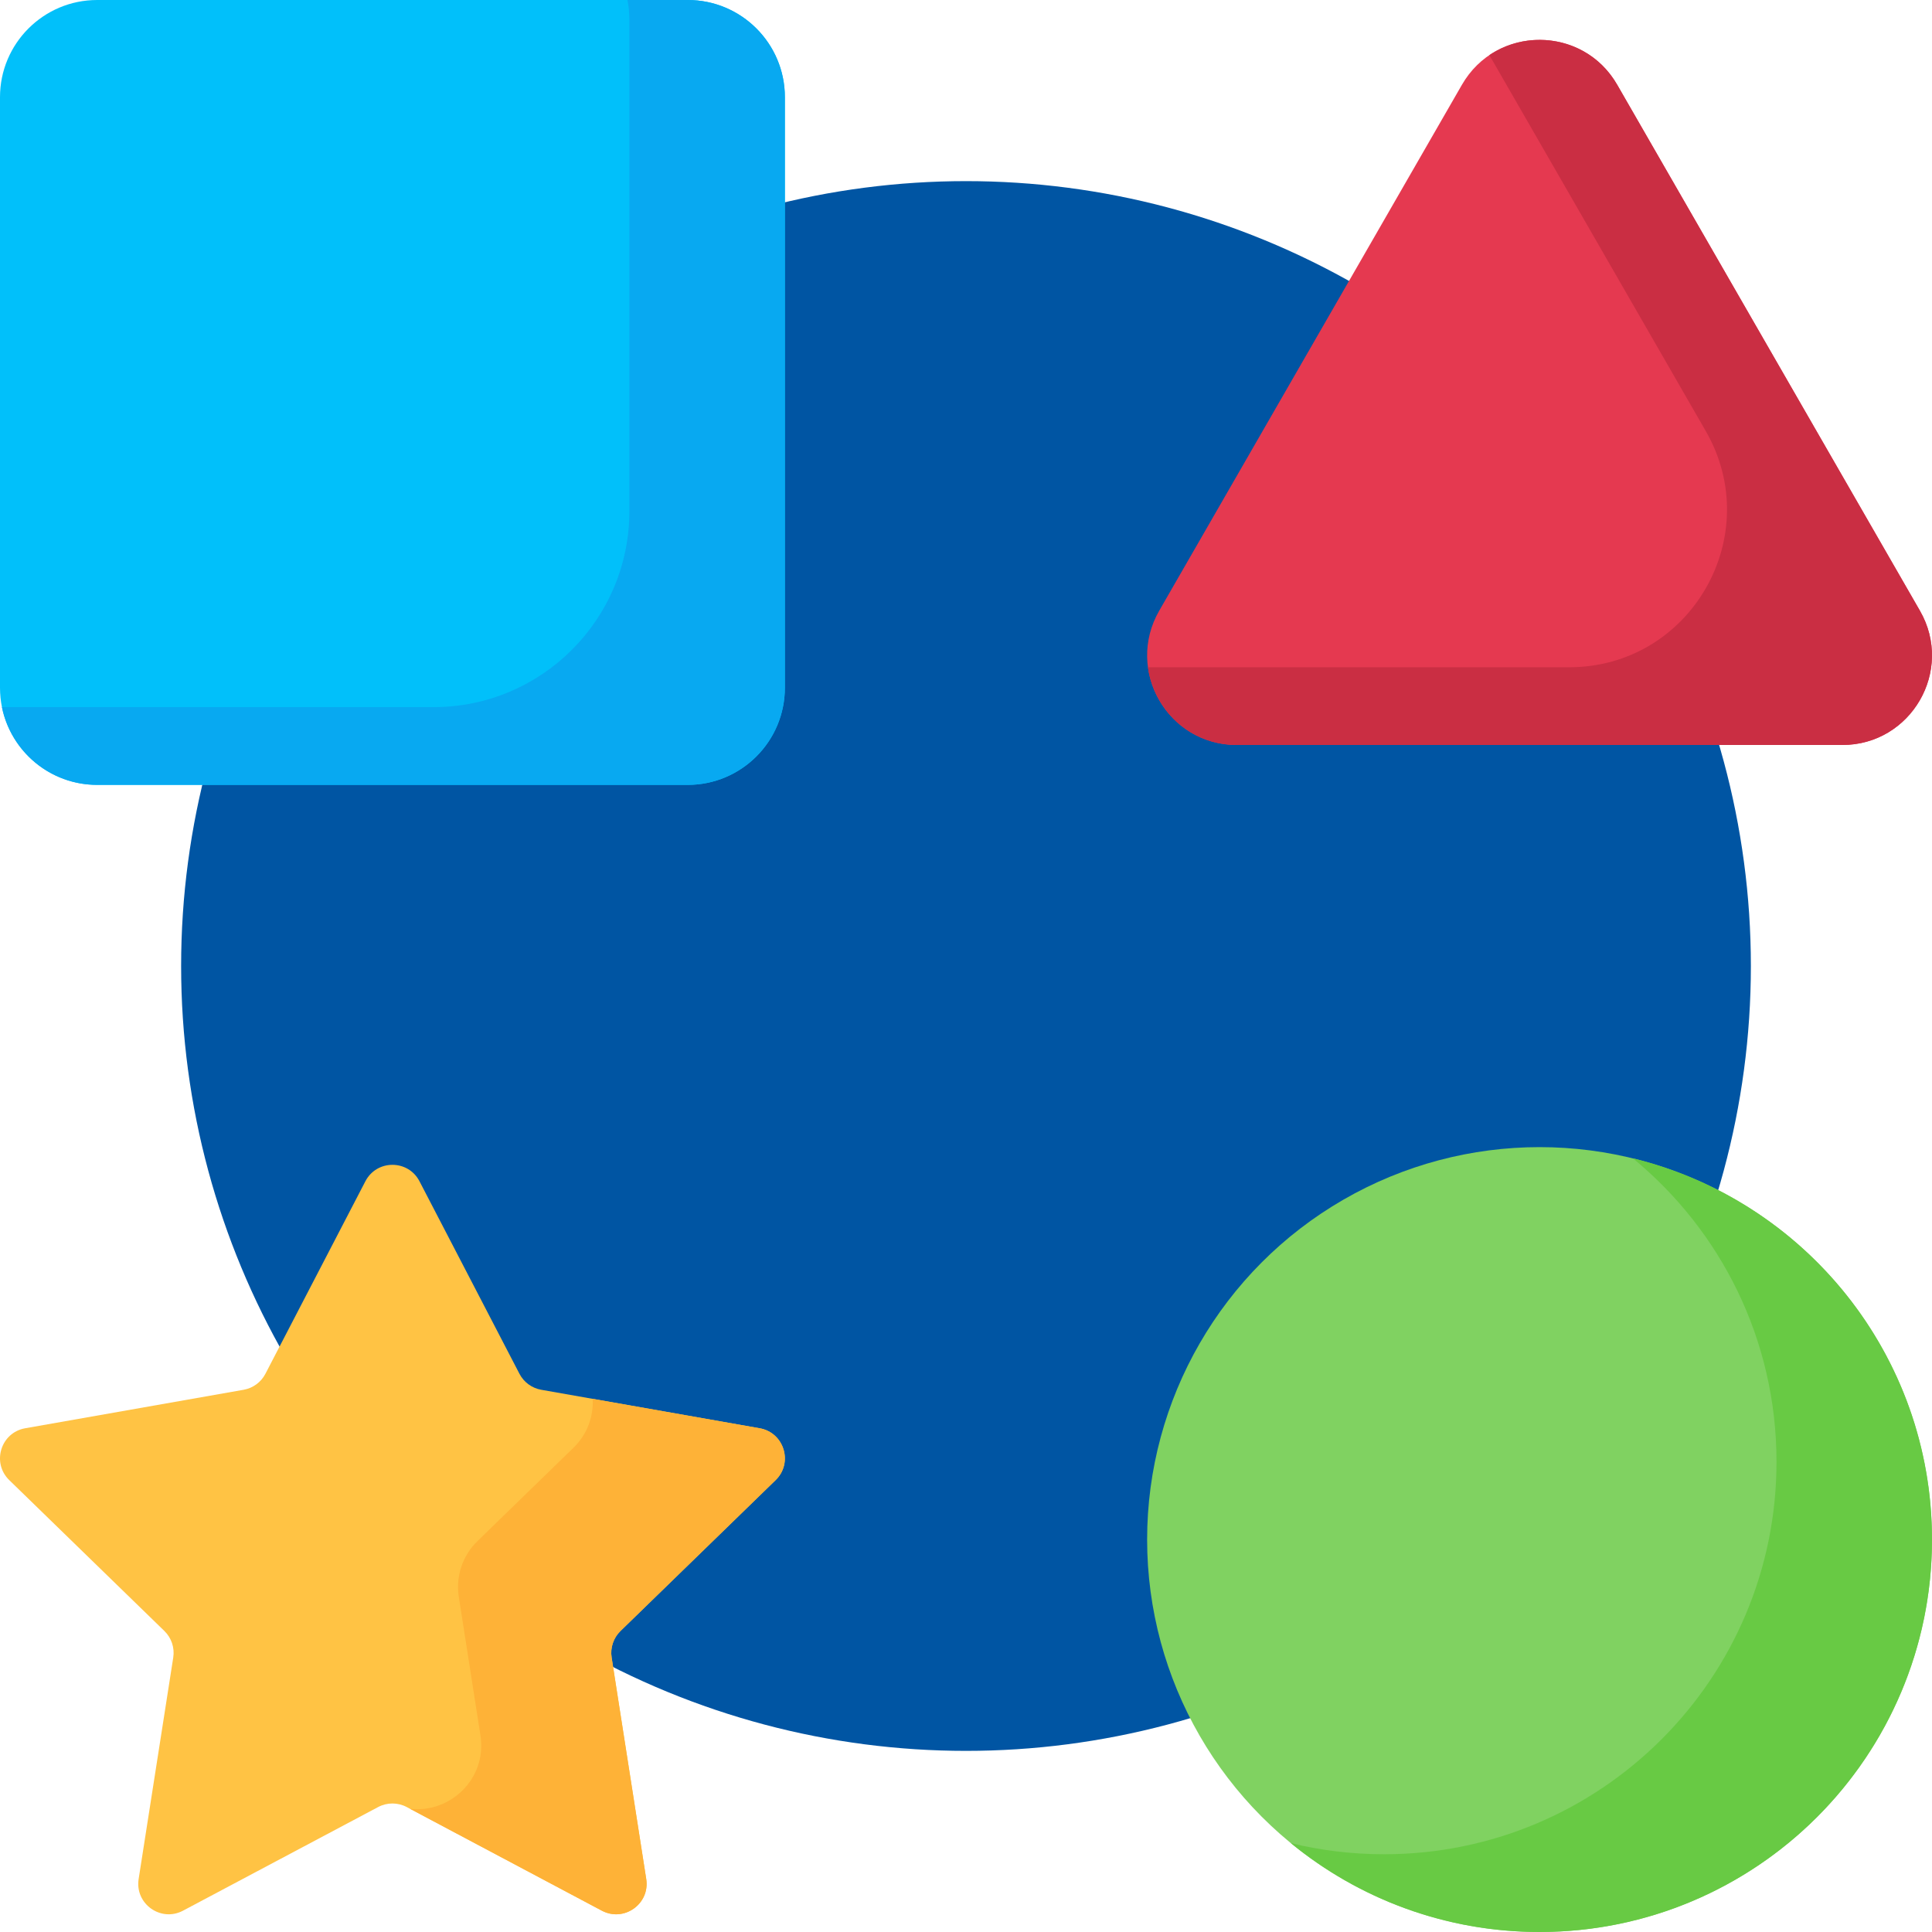
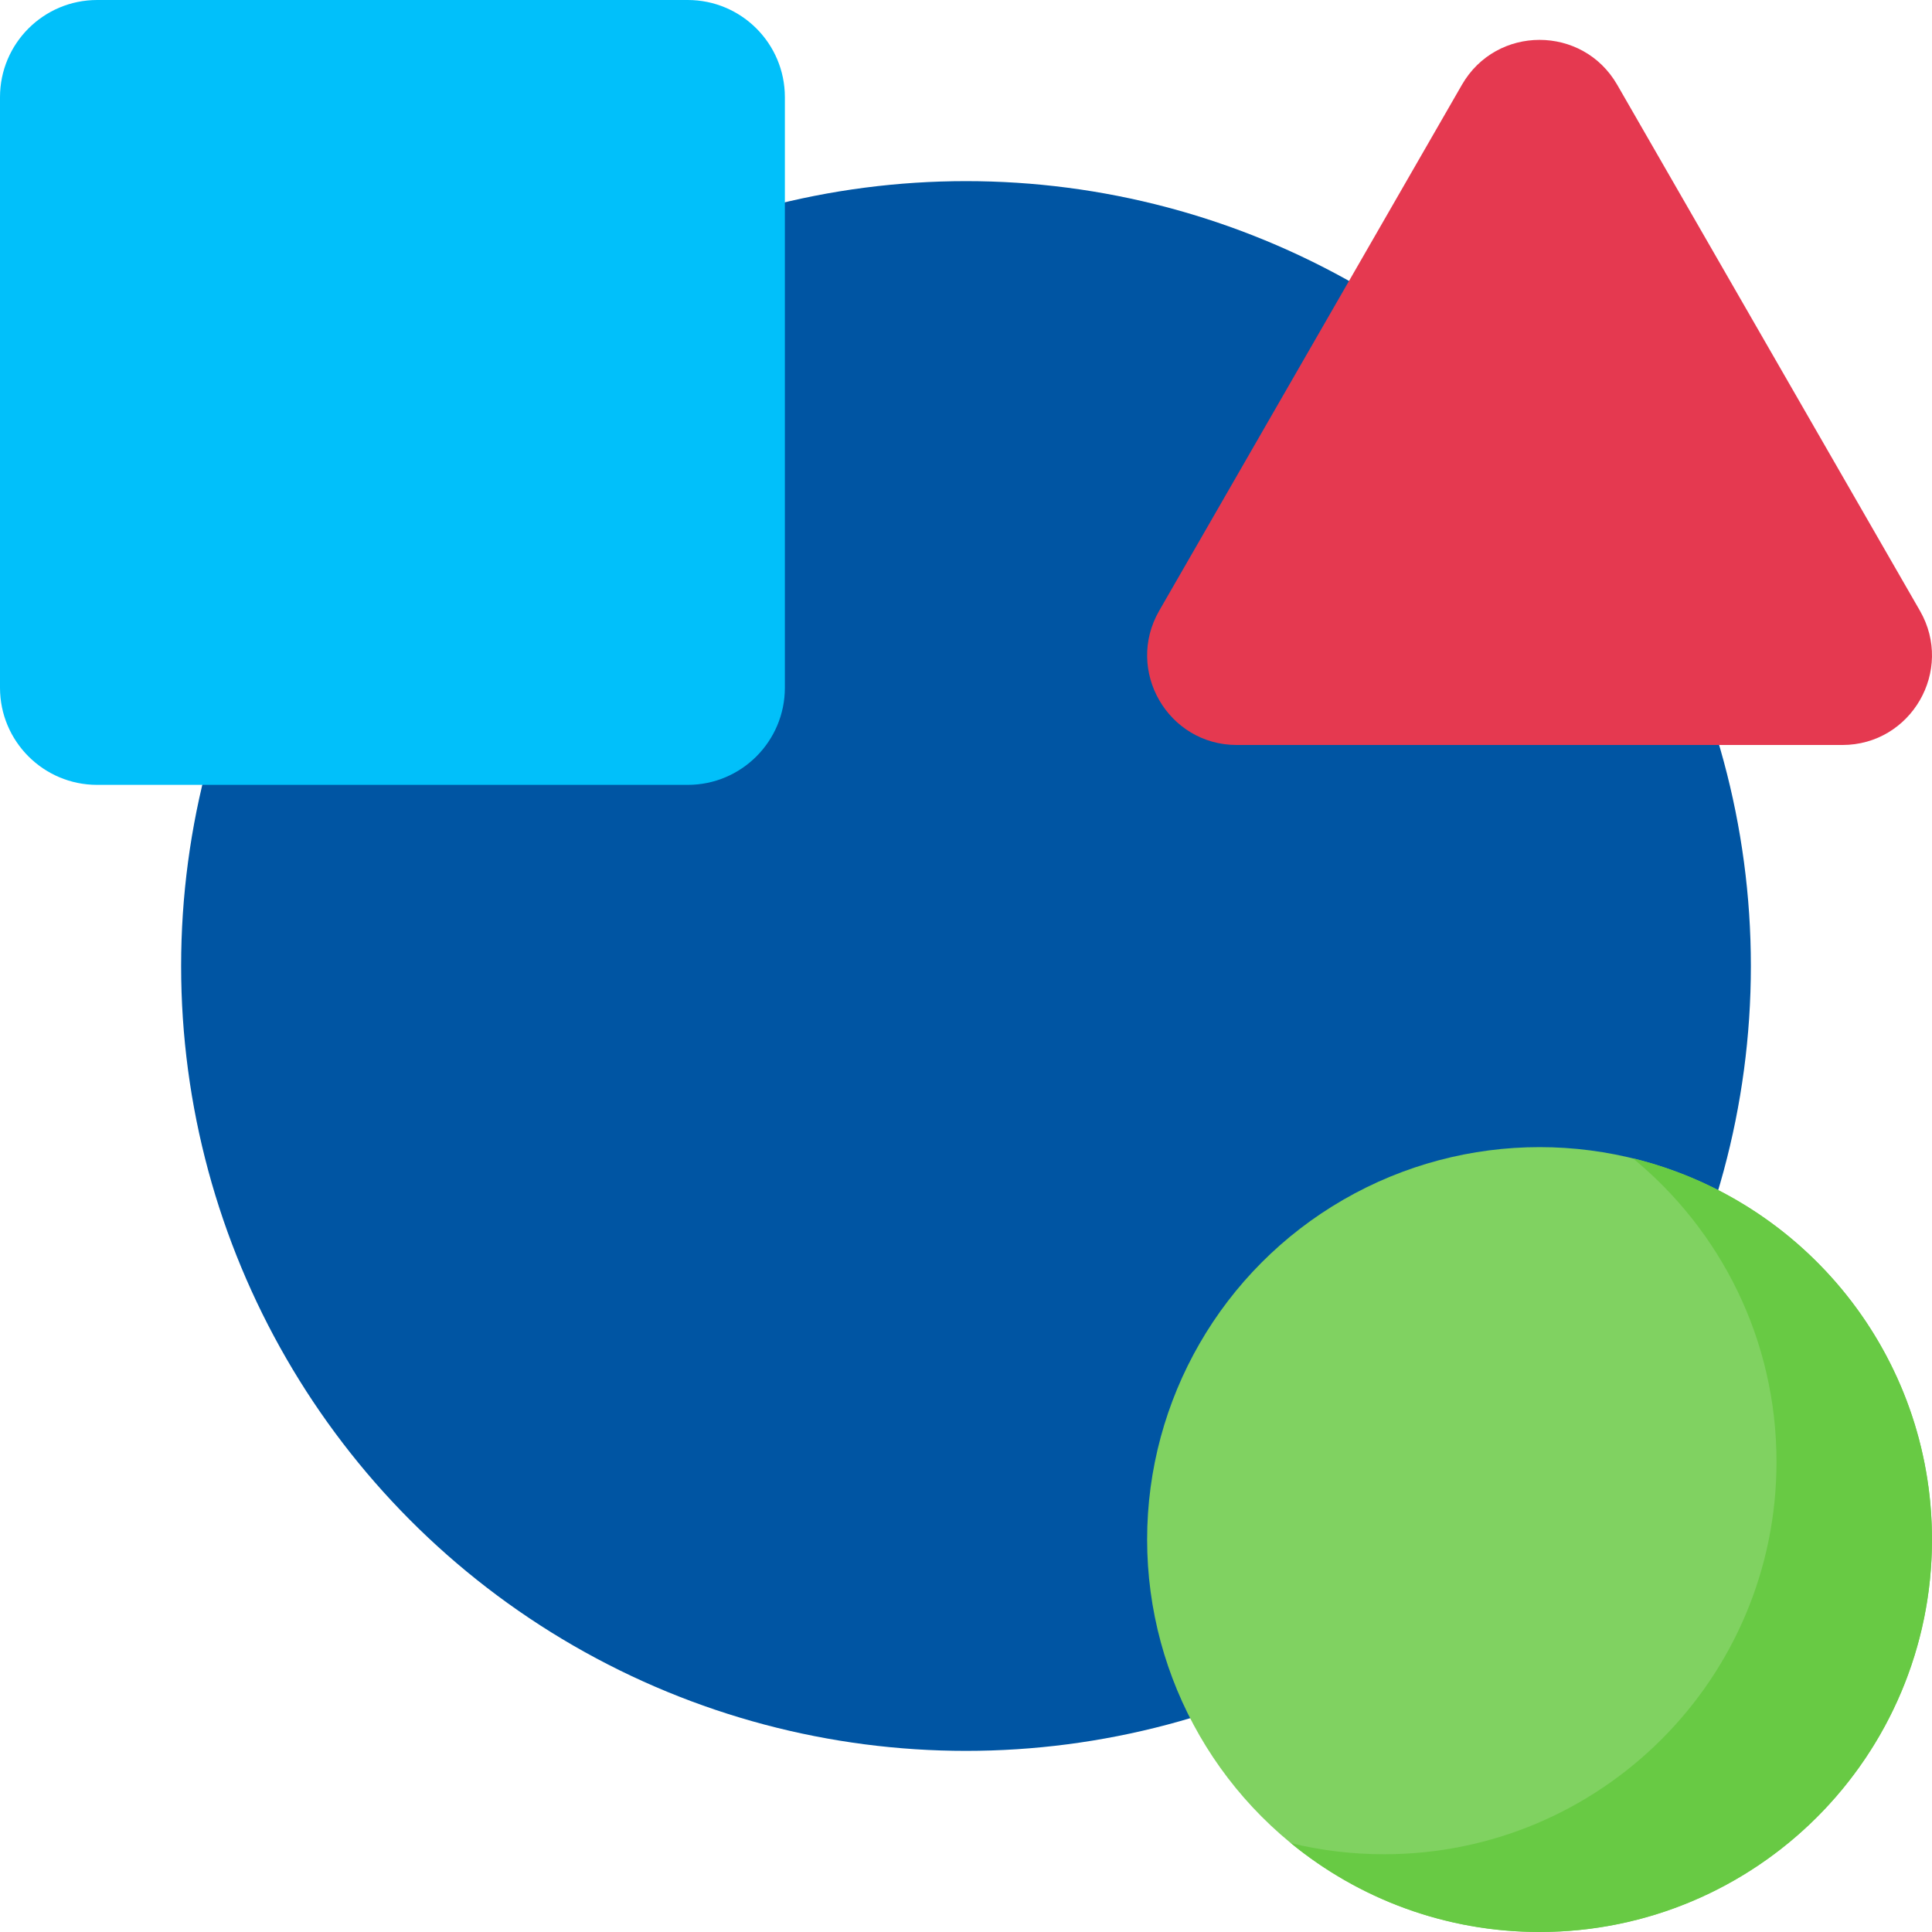
<svg xmlns="http://www.w3.org/2000/svg" id="Capa_1" height="512" viewBox="0 0 512 512" width="512">
  <g>
    <circle cx="256" cy="256" fill="#0055a3" r="208" />
    <path d="m25.755 0h156.491c14.223 0 25.754 11.531 25.754 25.755v156.491c0 14.223-11.531 25.754-25.755 25.754h-156.49c-14.224 0-25.755-11.531-25.755-25.755v-156.49c0-14.224 11.531-25.755 25.755-25.755z" fill="#01c0fa" />
-     <path d="m182.245 0h-15.968c.338 1.664.515 3.387.515 5.151v130.313c0 28.682-23.251 51.933-51.932 51.933h-114.345c2.387 11.755 12.78 20.603 25.24 20.603h156.491c14.223 0 25.754-11.531 25.754-25.755v-156.49c0-14.224-11.531-25.755-25.755-25.755z" fill="#08a9f1" />
    <path d="m428.575 22.466 80.225 139.385c9.109 15.826-2.314 35.581-20.574 35.581h-160.452c-18.26 0-29.683-19.755-20.574-35.581l80.227-139.385c9.13-15.863 32.018-15.863 41.148 0z" fill="#e53950" />
-     <path d="m111.167 313.047 26.496 51.025c1.159 2.231 3.29 3.795 5.766 4.232l57.888 10.201c6.486 1.143 8.95 9.151 4.229 13.743l-41.111 39.981c-1.877 1.826-2.753 4.449-2.349 7.036l9.172 58.703c1.027 6.574-5.891 11.5-11.767 8.379l-51.704-27.461c-2.369-1.258-5.207-1.258-7.576 0l-51.704 27.461c-5.877 3.121-12.794-1.805-11.767-8.379l9.172-58.703c.404-2.588-.471-5.21-2.349-7.036l-41.11-39.982c-4.721-4.592-2.257-12.6 4.229-13.743l57.888-10.201c2.476-.436 4.607-2.001 5.766-4.232l26.496-51.025c3.015-5.805 11.321-5.805 14.335.001z" fill="#ffc344" />
-     <path d="m201.318 378.504-44.259-7.799c.255 4.574-1.326 9.308-5.114 12.992l-25.438 24.739c-3.934 3.826-5.769 9.322-4.921 14.744l5.736 36.709c1.809 11.578-8.142 20.715-18.673 19.454l50.843 27.003c5.877 3.121 12.794-1.805 11.767-8.379l-9.172-58.703c-.404-2.588.471-5.21 2.349-7.036l41.111-39.981c4.721-4.592 2.257-12.6-4.229-13.743z" fill="#feb237" />
    <circle cx="408" cy="408" fill="#80d261" r="104" />
-     <path d="m508.8 161.851-80.225-139.385c-7.222-12.548-23.055-15.17-33.875-7.865l57.349 99.639c16.023 27.838-4.071 62.588-36.191 62.588h-111.641c1.519 11.103 10.894 20.604 23.557 20.604h160.452c18.26-.001 29.683-19.756 20.574-35.581z" fill="#ca2e43" />
    <path d="m432.714 306.954c23.247 19.073 38.079 48.025 38.079 80.442 0 57.438-46.562 104-104 104-8.516 0-16.793-1.024-24.714-2.954 17.943 14.722 40.9 23.558 65.921 23.558 57.438 0 104-46.562 104-104 0-48.922-33.779-89.954-79.286-101.046z" fill="#68ca44" />
  </g>
</svg>